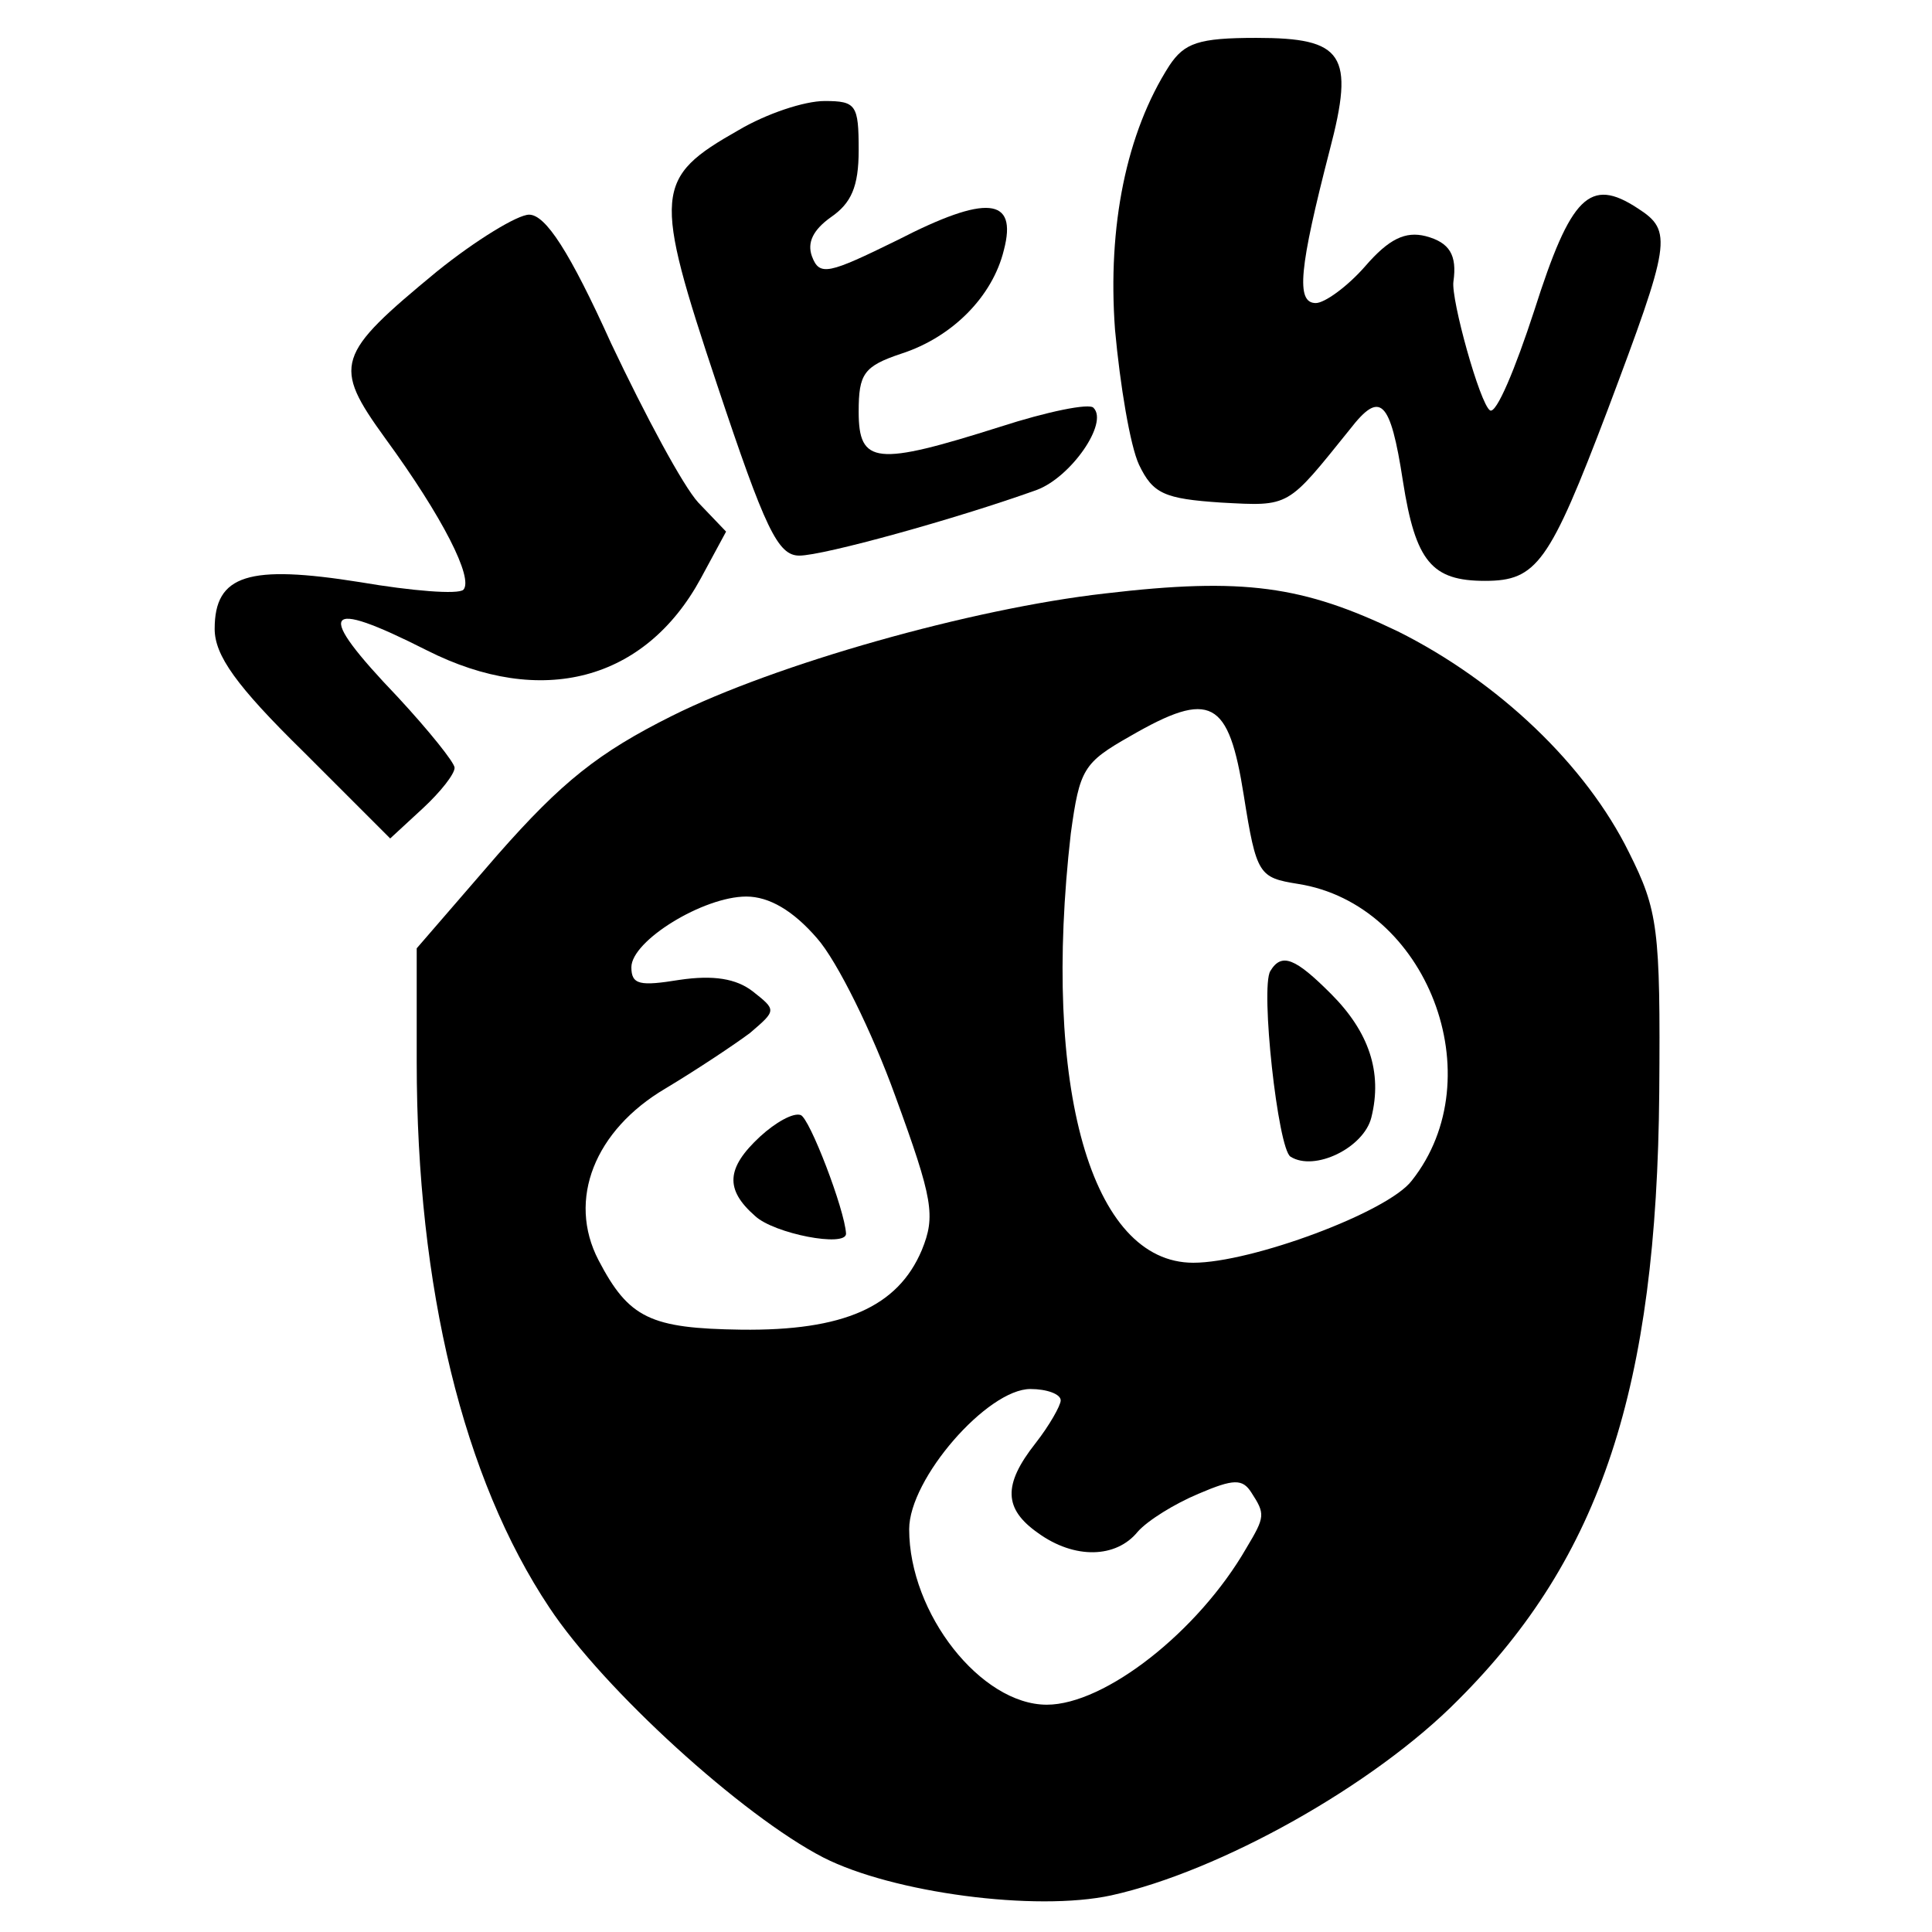
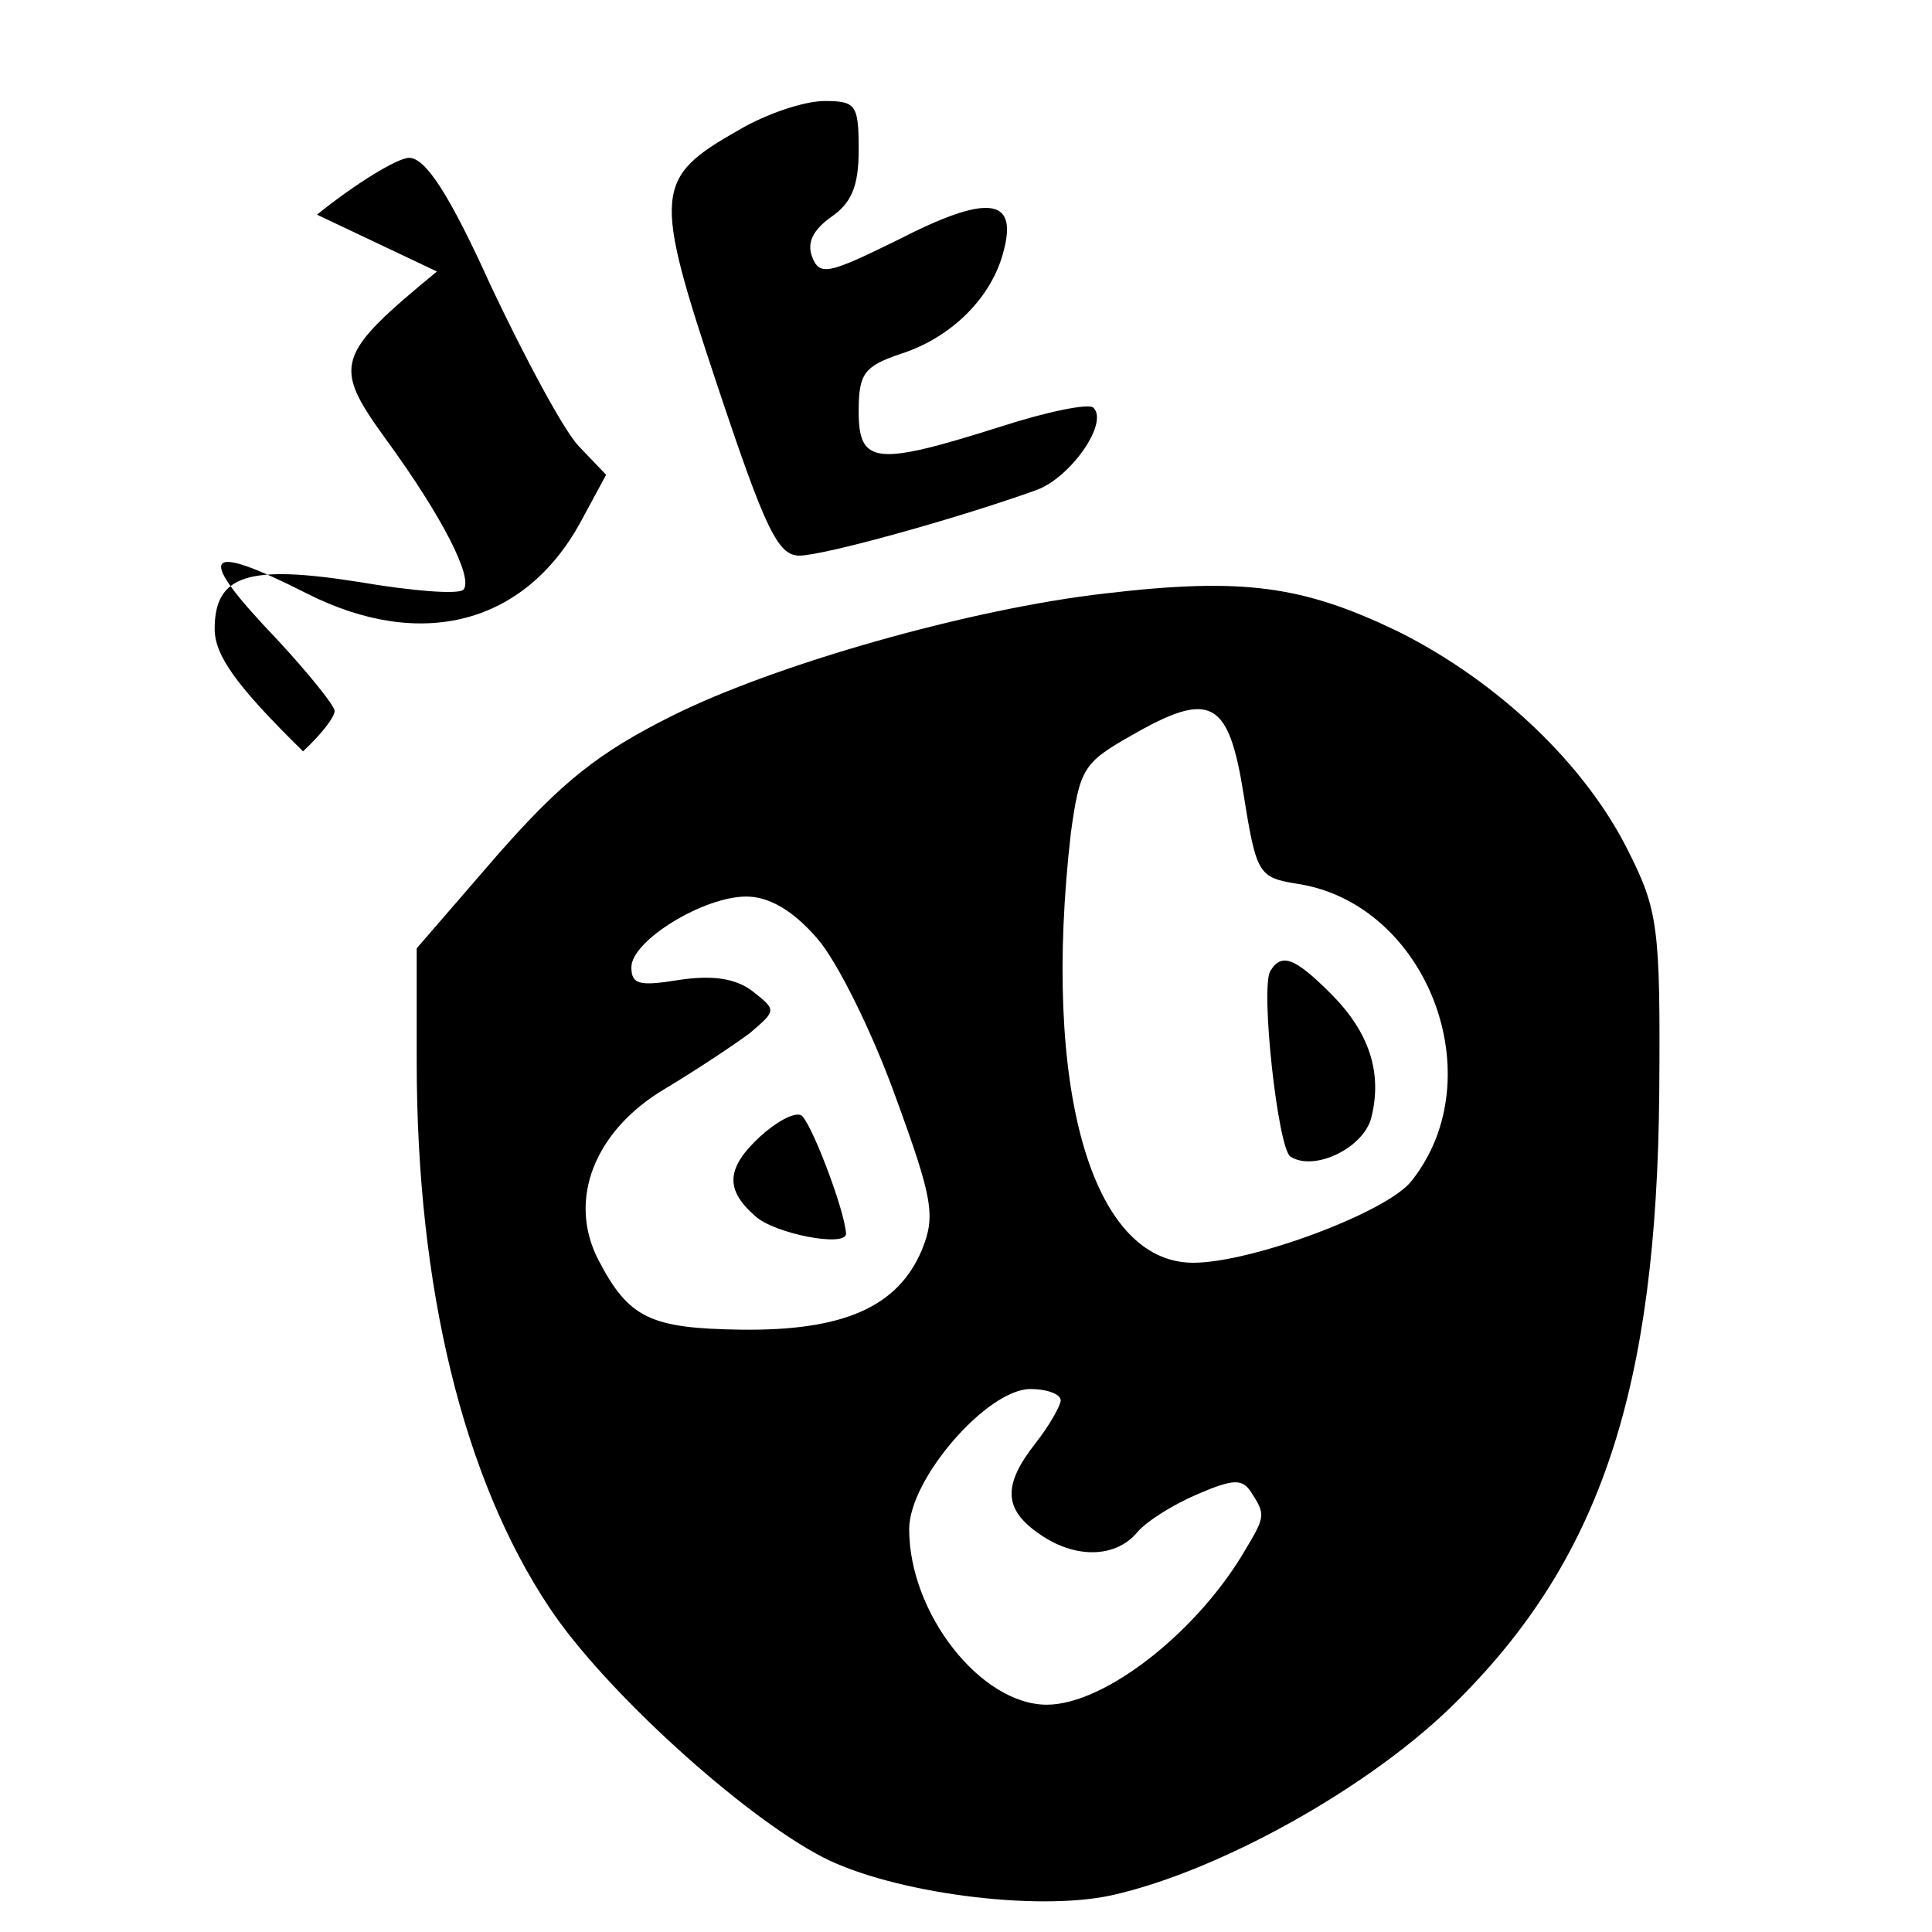
<svg xmlns="http://www.w3.org/2000/svg" version="1.0" width="153pt" height="153pt" viewBox="0 0 153 153" preserveAspectRatio="xMidYMid meet">
  <g transform="translate(0,153) scale(0.1,-0.1)" fill="#000000" stroke="none">
-     <path d="M926 1478 c-34 -53 -49 -127 -43 -209 4 -44 12 -92 19 -107 11 -23 20 -27 65 -30 55 -3 52 -4 102 58 24 31 32 24 42 -41 10 -64 23 -79 65 -79 41 0 51 14 97 135 50 133 52 142 24 160 -38 25 -53 10 -82 -81 -15 -46 -30 -82 -35 -79 -8 5 -31 88 -29 102 3 21 -3 31 -22 36 -16 4 -29 -2 -48 -24 -14 -16 -32 -29 -39 -29 -16 0 -13 28 11 121 20 76 11 89 -58 89 -46 0 -57 -4 -69 -22z" />
    <path d="M585 1427 c-67 -38 -68 -49 -17 -202 38 -114 48 -135 65 -135 19 0 124 29 188 52 27 10 57 53 45 65 -3 4 -37 -3 -74 -15 -98 -31 -112 -30 -112 12 0 30 4 36 34 46 40 13 72 45 81 82 11 42 -14 44 -84 8 -55 -27 -62 -29 -68 -13 -4 11 1 21 15 31 16 11 22 24 22 53 0 36 -2 39 -27 39 -16 0 -46 -10 -68 -23z" />
-     <path d="M346 1315 c-80 -66 -83 -74 -41 -132 46 -63 70 -111 62 -120 -4 -4 -41 -1 -82 6 -88 14 -115 6 -115 -37 0 -21 17 -45 70 -97 l69 -69 26 24 c14 13 25 27 25 32 0 4 -20 29 -45 56 -66 69 -60 79 23 37 91 -46 173 -24 217 57 l20 37 -22 23 c-12 13 -42 69 -69 126 -33 73 -52 102 -65 102 -9 0 -42 -20 -73 -45z" />
+     <path d="M346 1315 c-80 -66 -83 -74 -41 -132 46 -63 70 -111 62 -120 -4 -4 -41 -1 -82 6 -88 14 -115 6 -115 -37 0 -21 17 -45 70 -97 c14 13 25 27 25 32 0 4 -20 29 -45 56 -66 69 -60 79 23 37 91 -46 173 -24 217 57 l20 37 -22 23 c-12 13 -42 69 -69 126 -33 73 -52 102 -65 102 -9 0 -42 -20 -73 -45z" />
    <path d="M875 1060 c-106 -12 -261 -56 -343 -97 -58 -29 -87 -52 -138 -110 l-64 -74 0 -90 c0 -179 37 -330 105 -432 43 -65 153 -165 217 -198 55 -28 168 -43 228 -30 86 19 208 87 275 155 113 113 157 247 159 481 1 130 -1 144 -24 190 -34 69 -103 135 -183 175 -75 36 -122 43 -232 30z m110 -160 c10 -63 12 -65 43 -70 102 -16 155 -153 90 -235 -19 -25 -127 -65 -173 -65 -81 0 -120 139 -97 340 7 51 10 56 47 77 64 37 78 29 90 -47z m-338 -113 c16 -18 44 -75 62 -125 30 -82 32 -95 21 -122 -19 -45 -62 -64 -143 -63 -72 1 -89 9 -113 55 -25 48 -3 103 53 136 25 15 55 35 67 44 21 18 21 18 2 33 -13 10 -31 13 -58 9 -31 -5 -38 -4 -38 10 0 21 57 56 91 56 18 0 37 -11 56 -33z m193 -366 c0 -4 -9 -20 -20 -34 -26 -33 -25 -52 2 -71 29 -21 62 -20 79 1 8 9 29 22 48 30 28 12 35 12 42 1 11 -17 11 -19 -4 -44 -38 -66 -112 -124 -158 -124 -52 0 -109 72 -109 139 0 40 62 111 96 111 13 0 24 -4 24 -9z" />
    <path d="M1006 761 c-8 -13 6 -141 16 -147 19 -12 58 7 64 31 9 36 -2 68 -32 98 -28 28 -39 33 -48 18z" />
    <path d="M602 630 c-27 -25 -28 -42 -4 -63 15 -14 72 -25 72 -14 -1 19 -29 92 -36 94 -6 2 -20 -6 -32 -17z" />
  </g>
</svg>